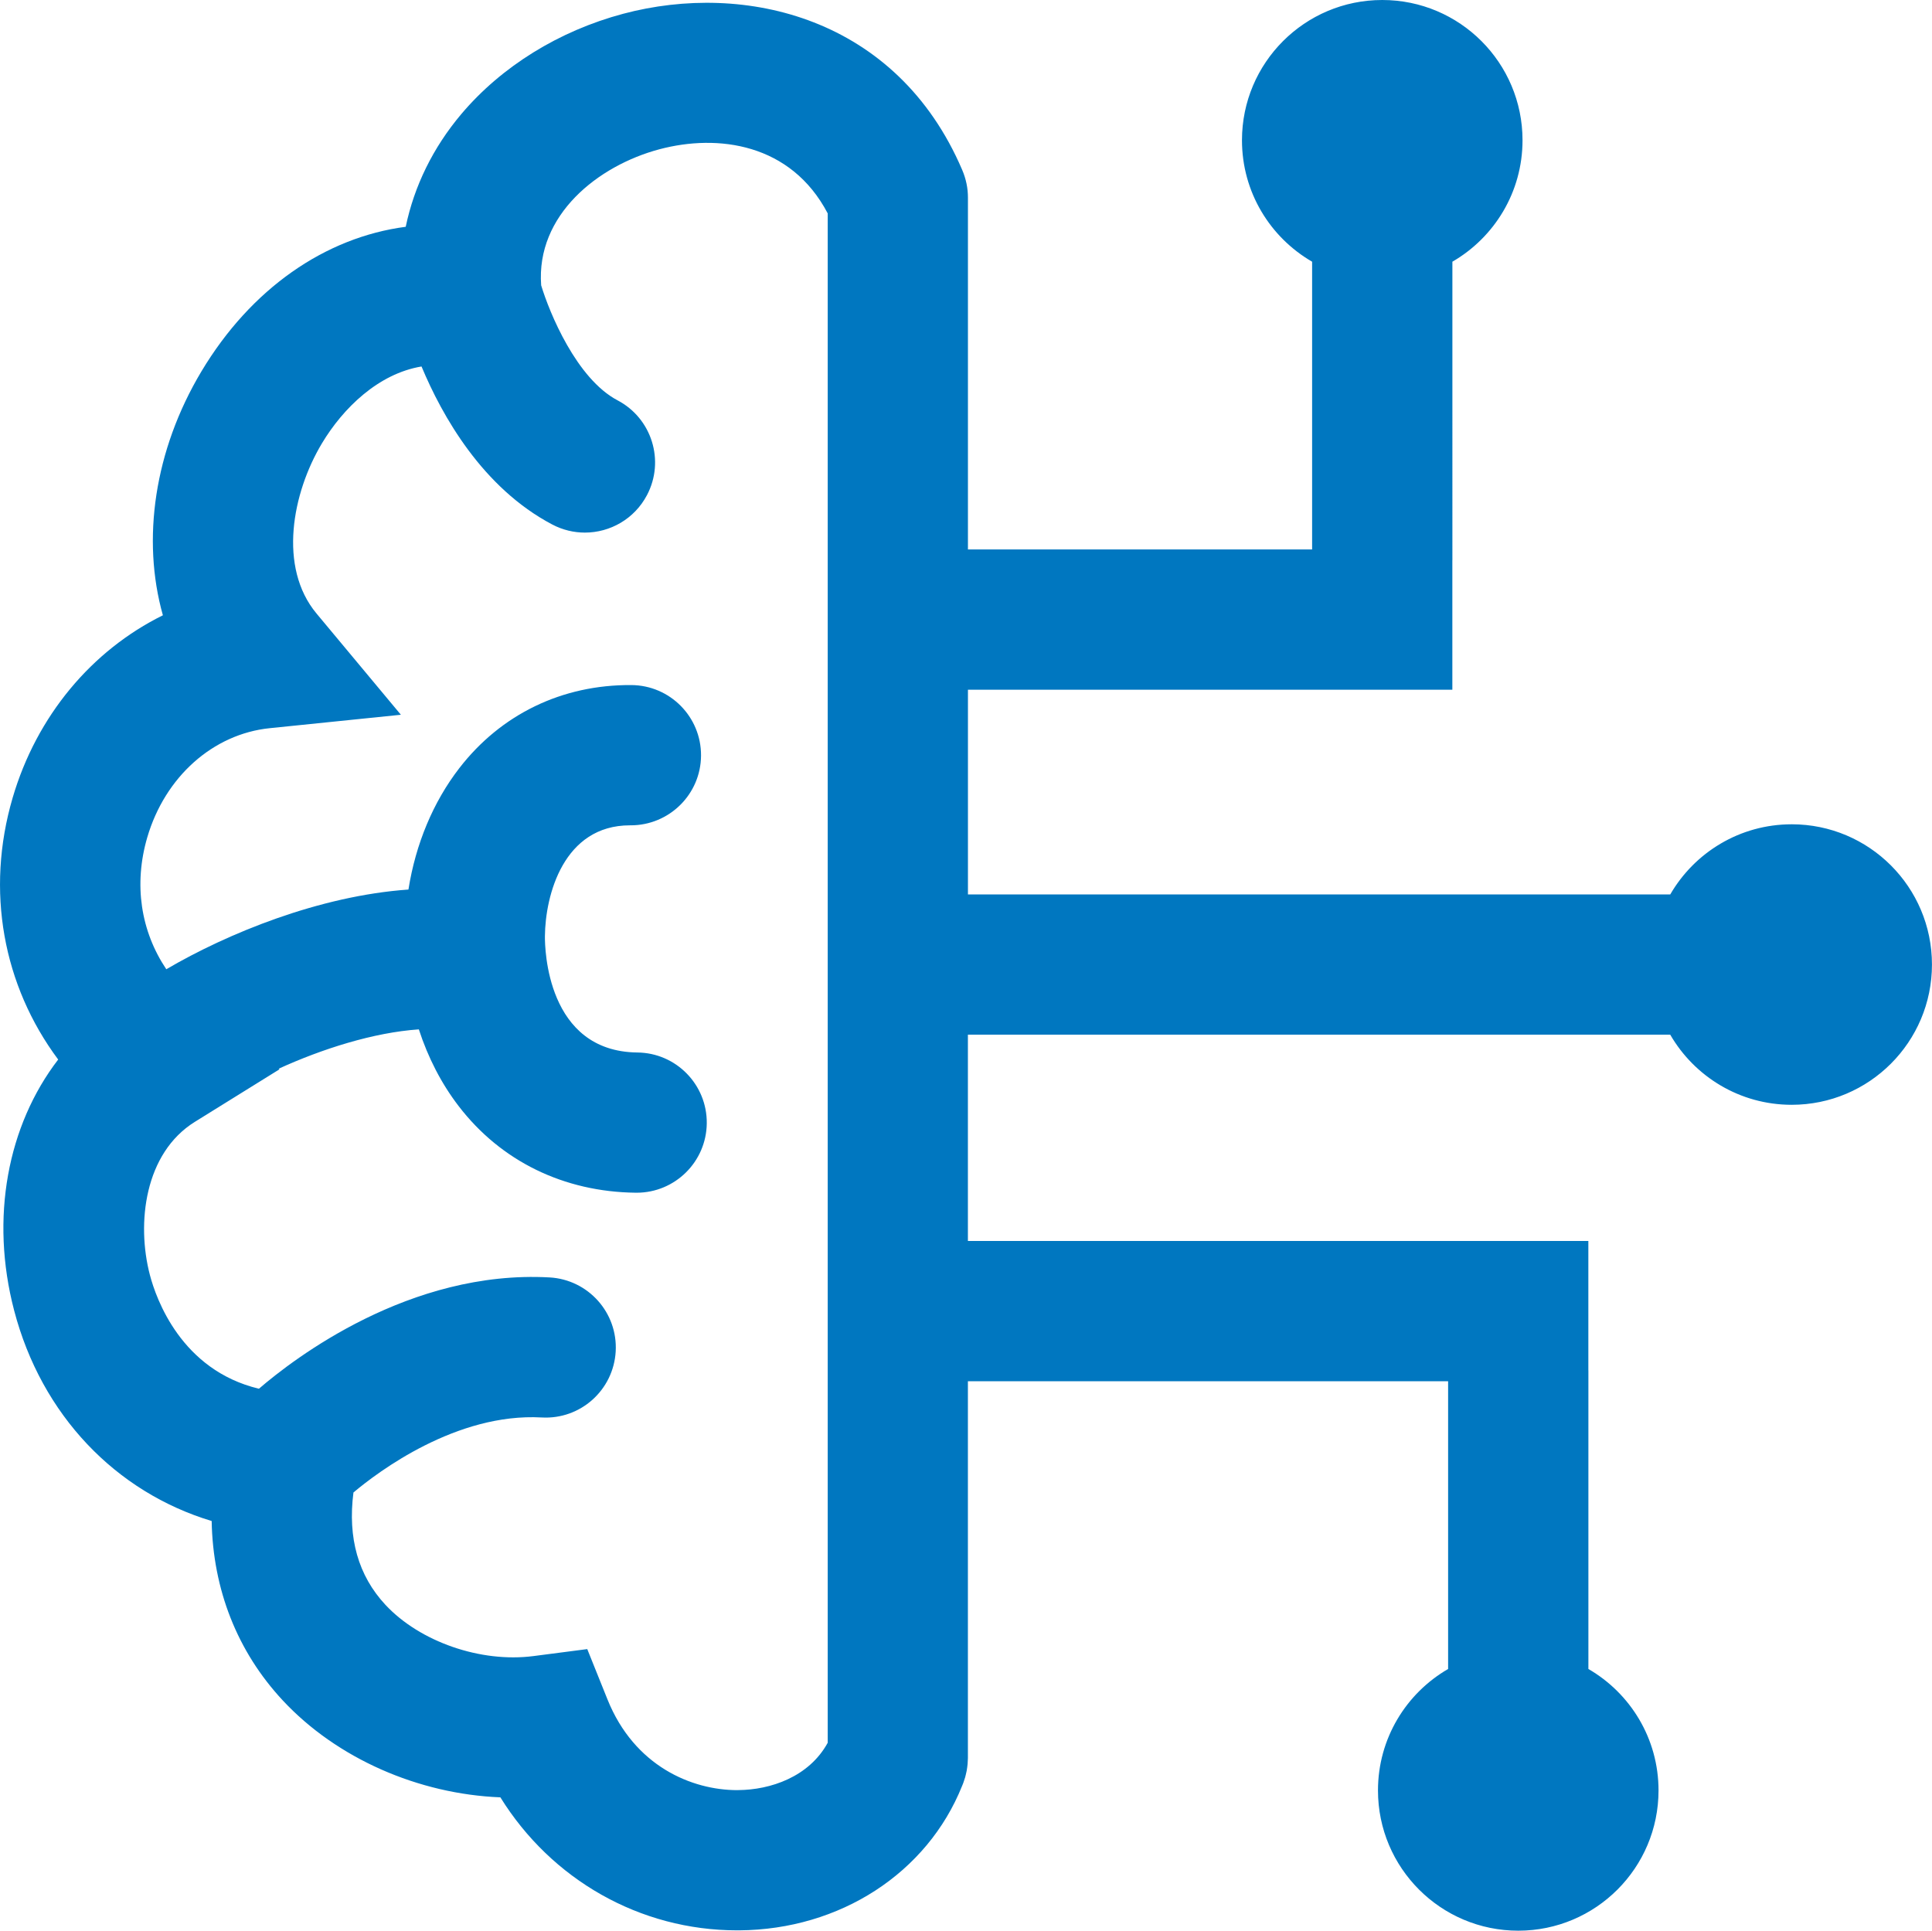
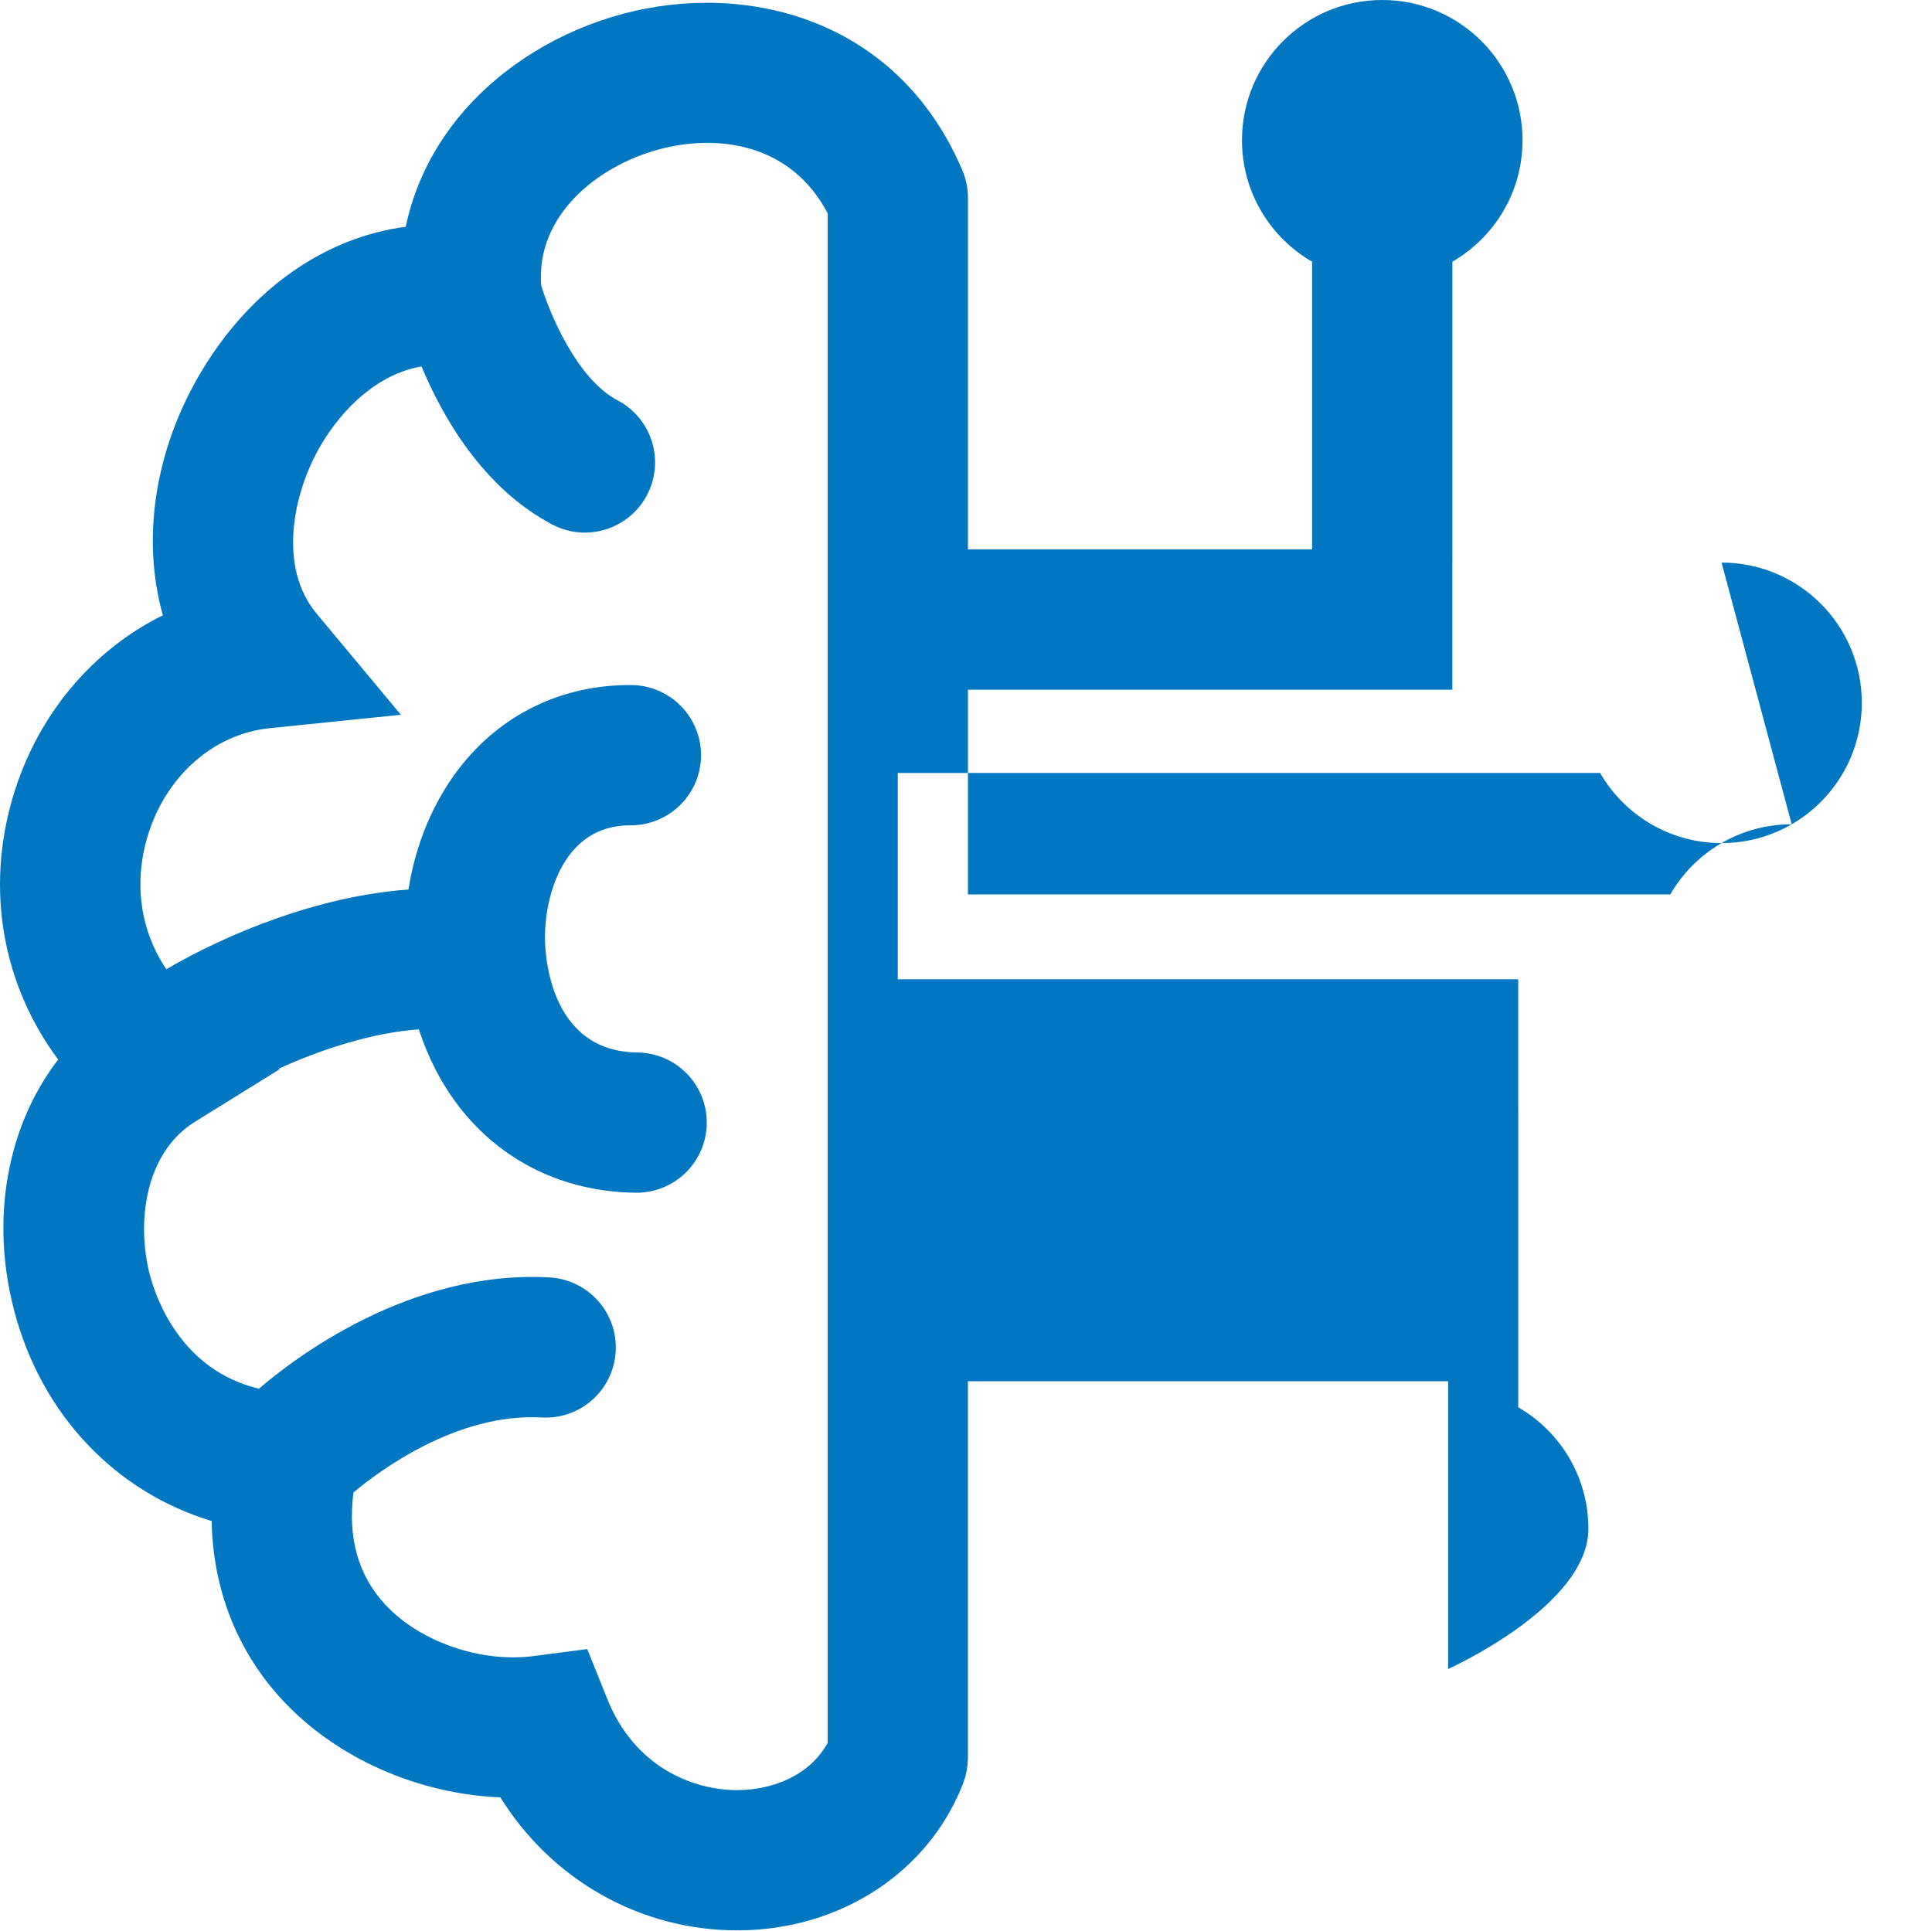
<svg xmlns="http://www.w3.org/2000/svg" version="1.1" viewBox="0 0 447.62 447.37">
  <g id="54">
-     <path id="1" style="fill:#0077c0" d="m415.12,191c-12.03,0-22.52,6.54-28.14,16.25h-162.72v-47.43h112.23v-29.98h.01V60.64c9.71-5.62,16.25-16.11,16.25-28.14,0-17.95-14.55-32.5-32.5-32.5s-32.5,14.55-32.5,32.5c0,12.03,6.54,22.52,16.25,28.14v66.68h-79.74V45.83c0-1.09-.1-2.19-.33-3.28-.23-1.11-.57-2.18-1.01-3.2C207.77,3.96,172.58-4.32,144.39,3.19c-14.89,3.97-28.21,12.22-37.52,23.25-6.54,7.75-10.9,16.67-12.87,26.11-18.67,2.45-35.85,14.32-47.34,33.52-10.93,18.28-13.87,38.93-8.92,56.5-16.43,8.11-29.24,23.26-34.82,42.32-6.3,21.52-2.22,43.47,10.56,60.62-11.72,15.25-15.83,36.67-10.2,58.16,6.34,24.22,23.54,42.08,45.76,48.77.29,15.86,5.92,30.24,16.47,41.57,12.55,13.47,31.44,21.7,50.42,22.46,11.83,19.06,32.3,30.82,54.86,30.82.15,0,.3,0,.45,0,23.38-.16,43.58-13.28,51.67-33.48.05-.11.09-.21.13-.32.04-.09.08-.18.11-.27.04-.11.07-.21.11-.32.13-.35.25-.7.35-1.06.06-.2.1-.4.15-.6.08-.31.15-.62.21-.93.05-.26.08-.52.12-.79.03-.25.07-.51.09-.76.03-.32.04-.64.05-.95,0-.15.02-.29.02-.44v-87.32h111.26v66.68c-9.71,5.62-16.25,16.11-16.25,28.14,0,17.95,14.55,32.5,32.5,32.5s32.5-14.55,32.5-32.5c0-12.03-6.54-22.52-16.25-28.14v-69.2h-.01v-29.98h-143.75v-47.8h162.72c5.62,9.71,16.11,16.25,28.14,16.25,17.95,0,32.5-14.55,32.5-32.5s-14.55-32.5-32.5-32.5Zm-244.09,223.8c-.07,0-.14,0-.21,0-10.49,0-23.84-5.51-30.07-21.01l-4.69-11.67-12.48,1.62c-12.19,1.58-26.29-3.3-34.28-11.88-6.3-6.76-8.77-15.51-7.41-26.03,5.71-4.8,23.86-18.49,43.62-17.38,8.98.51,16.63-6.35,17.14-15.31.5-8.96-6.35-16.63-15.31-17.14-32.41-1.81-59.23,18.8-67.35,25.79-18.03-4.32-23.82-20.88-25.26-26.35-3.15-12.02-1.23-28.26,10.43-35.5l19.6-12.17-.18-.14c10-4.57,21.96-8.39,32.46-9.11,2.12,6.52,5.21,12.55,9.21,17.76,9.79,12.78,24.38,19.91,41.07,20.09.06,0,.12,0,.18,0,8.89,0,16.15-7.16,16.25-16.07.1-8.97-7.1-16.33-16.07-16.42-21.04-.23-21.45-24.18-21.43-26.91.08-9.57,4.32-25.73,19.71-25.73h.12c8.95.03,16.29-7.18,16.34-16.16.05-8.97-7.18-16.29-16.16-16.34-16.01-.11-30.19,6.75-39.86,19.27-6.05,7.84-10.1,17.57-11.77,28.11-20.7,1.46-41.95,10.18-56.1,18.47-5.92-8.83-7.6-19.64-4.41-30.56,4.11-14.03,15.24-23.96,28.38-25.3l30.38-3.11-19.55-23.46c-8.93-10.72-5.62-27.94,1.24-39.4,4.9-8.19,13.1-16.18,23.09-17.84,4.77,11.43,14.11,28.1,30.3,36.62,2.42,1.27,5,1.87,7.55,1.87,5.84,0,11.48-3.16,14.39-8.69,4.18-7.94,1.13-17.77-6.81-21.95-9.52-5.01-15.79-20.3-17.71-26.66-1.22-16.3,13.17-27.73,27.39-31.52,13.51-3.6,30.47-1.41,39,14.86v354.37c-4.34,7.95-13.32,10.92-20.73,10.97Z" />
+     <path id="1" style="fill:#0077c0" d="m415.12,191c-12.03,0-22.52,6.54-28.14,16.25h-162.72v-47.43h112.23v-29.98h.01V60.64c9.71-5.62,16.25-16.11,16.25-28.14,0-17.95-14.55-32.5-32.5-32.5s-32.5,14.55-32.5,32.5c0,12.03,6.54,22.52,16.25,28.14v66.68h-79.74V45.83c0-1.09-.1-2.19-.33-3.28-.23-1.11-.57-2.18-1.01-3.2C207.77,3.96,172.58-4.32,144.39,3.19c-14.89,3.97-28.21,12.22-37.52,23.25-6.54,7.75-10.9,16.67-12.87,26.11-18.67,2.45-35.85,14.32-47.34,33.52-10.93,18.28-13.87,38.93-8.92,56.5-16.43,8.11-29.24,23.26-34.82,42.32-6.3,21.52-2.22,43.47,10.56,60.62-11.72,15.25-15.83,36.67-10.2,58.16,6.34,24.22,23.54,42.08,45.76,48.77.29,15.86,5.92,30.24,16.47,41.57,12.55,13.47,31.44,21.7,50.42,22.46,11.83,19.06,32.3,30.82,54.86,30.82.15,0,.3,0,.45,0,23.38-.16,43.58-13.28,51.67-33.48.05-.11.09-.21.13-.32.04-.09.08-.18.11-.27.04-.11.07-.21.11-.32.13-.35.25-.7.35-1.06.06-.2.1-.4.15-.6.08-.31.15-.62.21-.93.05-.26.08-.52.12-.79.03-.25.07-.51.09-.76.03-.32.04-.64.05-.95,0-.15.02-.29.02-.44v-87.32h111.26v66.68s32.5-14.55,32.5-32.5c0-12.03-6.54-22.52-16.25-28.14v-69.2h-.01v-29.98h-143.75v-47.8h162.72c5.62,9.71,16.11,16.25,28.14,16.25,17.95,0,32.5-14.55,32.5-32.5s-14.55-32.5-32.5-32.5Zm-244.09,223.8c-.07,0-.14,0-.21,0-10.49,0-23.84-5.51-30.07-21.01l-4.69-11.67-12.48,1.62c-12.19,1.58-26.29-3.3-34.28-11.88-6.3-6.76-8.77-15.51-7.41-26.03,5.71-4.8,23.86-18.49,43.62-17.38,8.98.51,16.63-6.35,17.14-15.31.5-8.96-6.35-16.63-15.31-17.14-32.41-1.81-59.23,18.8-67.35,25.79-18.03-4.32-23.82-20.88-25.26-26.35-3.15-12.02-1.23-28.26,10.43-35.5l19.6-12.17-.18-.14c10-4.57,21.96-8.39,32.46-9.11,2.12,6.52,5.21,12.55,9.21,17.76,9.79,12.78,24.38,19.91,41.07,20.09.06,0,.12,0,.18,0,8.89,0,16.15-7.16,16.25-16.07.1-8.97-7.1-16.33-16.07-16.42-21.04-.23-21.45-24.18-21.43-26.91.08-9.57,4.32-25.73,19.71-25.73h.12c8.95.03,16.29-7.18,16.34-16.16.05-8.97-7.18-16.29-16.16-16.34-16.01-.11-30.19,6.75-39.86,19.27-6.05,7.84-10.1,17.57-11.77,28.11-20.7,1.46-41.95,10.18-56.1,18.47-5.92-8.83-7.6-19.64-4.41-30.56,4.11-14.03,15.24-23.96,28.38-25.3l30.38-3.11-19.55-23.46c-8.93-10.72-5.62-27.94,1.24-39.4,4.9-8.19,13.1-16.18,23.09-17.84,4.77,11.43,14.11,28.1,30.3,36.62,2.42,1.27,5,1.87,7.55,1.87,5.84,0,11.48-3.16,14.39-8.69,4.18-7.94,1.13-17.77-6.81-21.95-9.52-5.01-15.79-20.3-17.71-26.66-1.22-16.3,13.17-27.73,27.39-31.52,13.51-3.6,30.47-1.41,39,14.86v354.37c-4.34,7.95-13.32,10.92-20.73,10.97Z" />
  </g>
</svg>